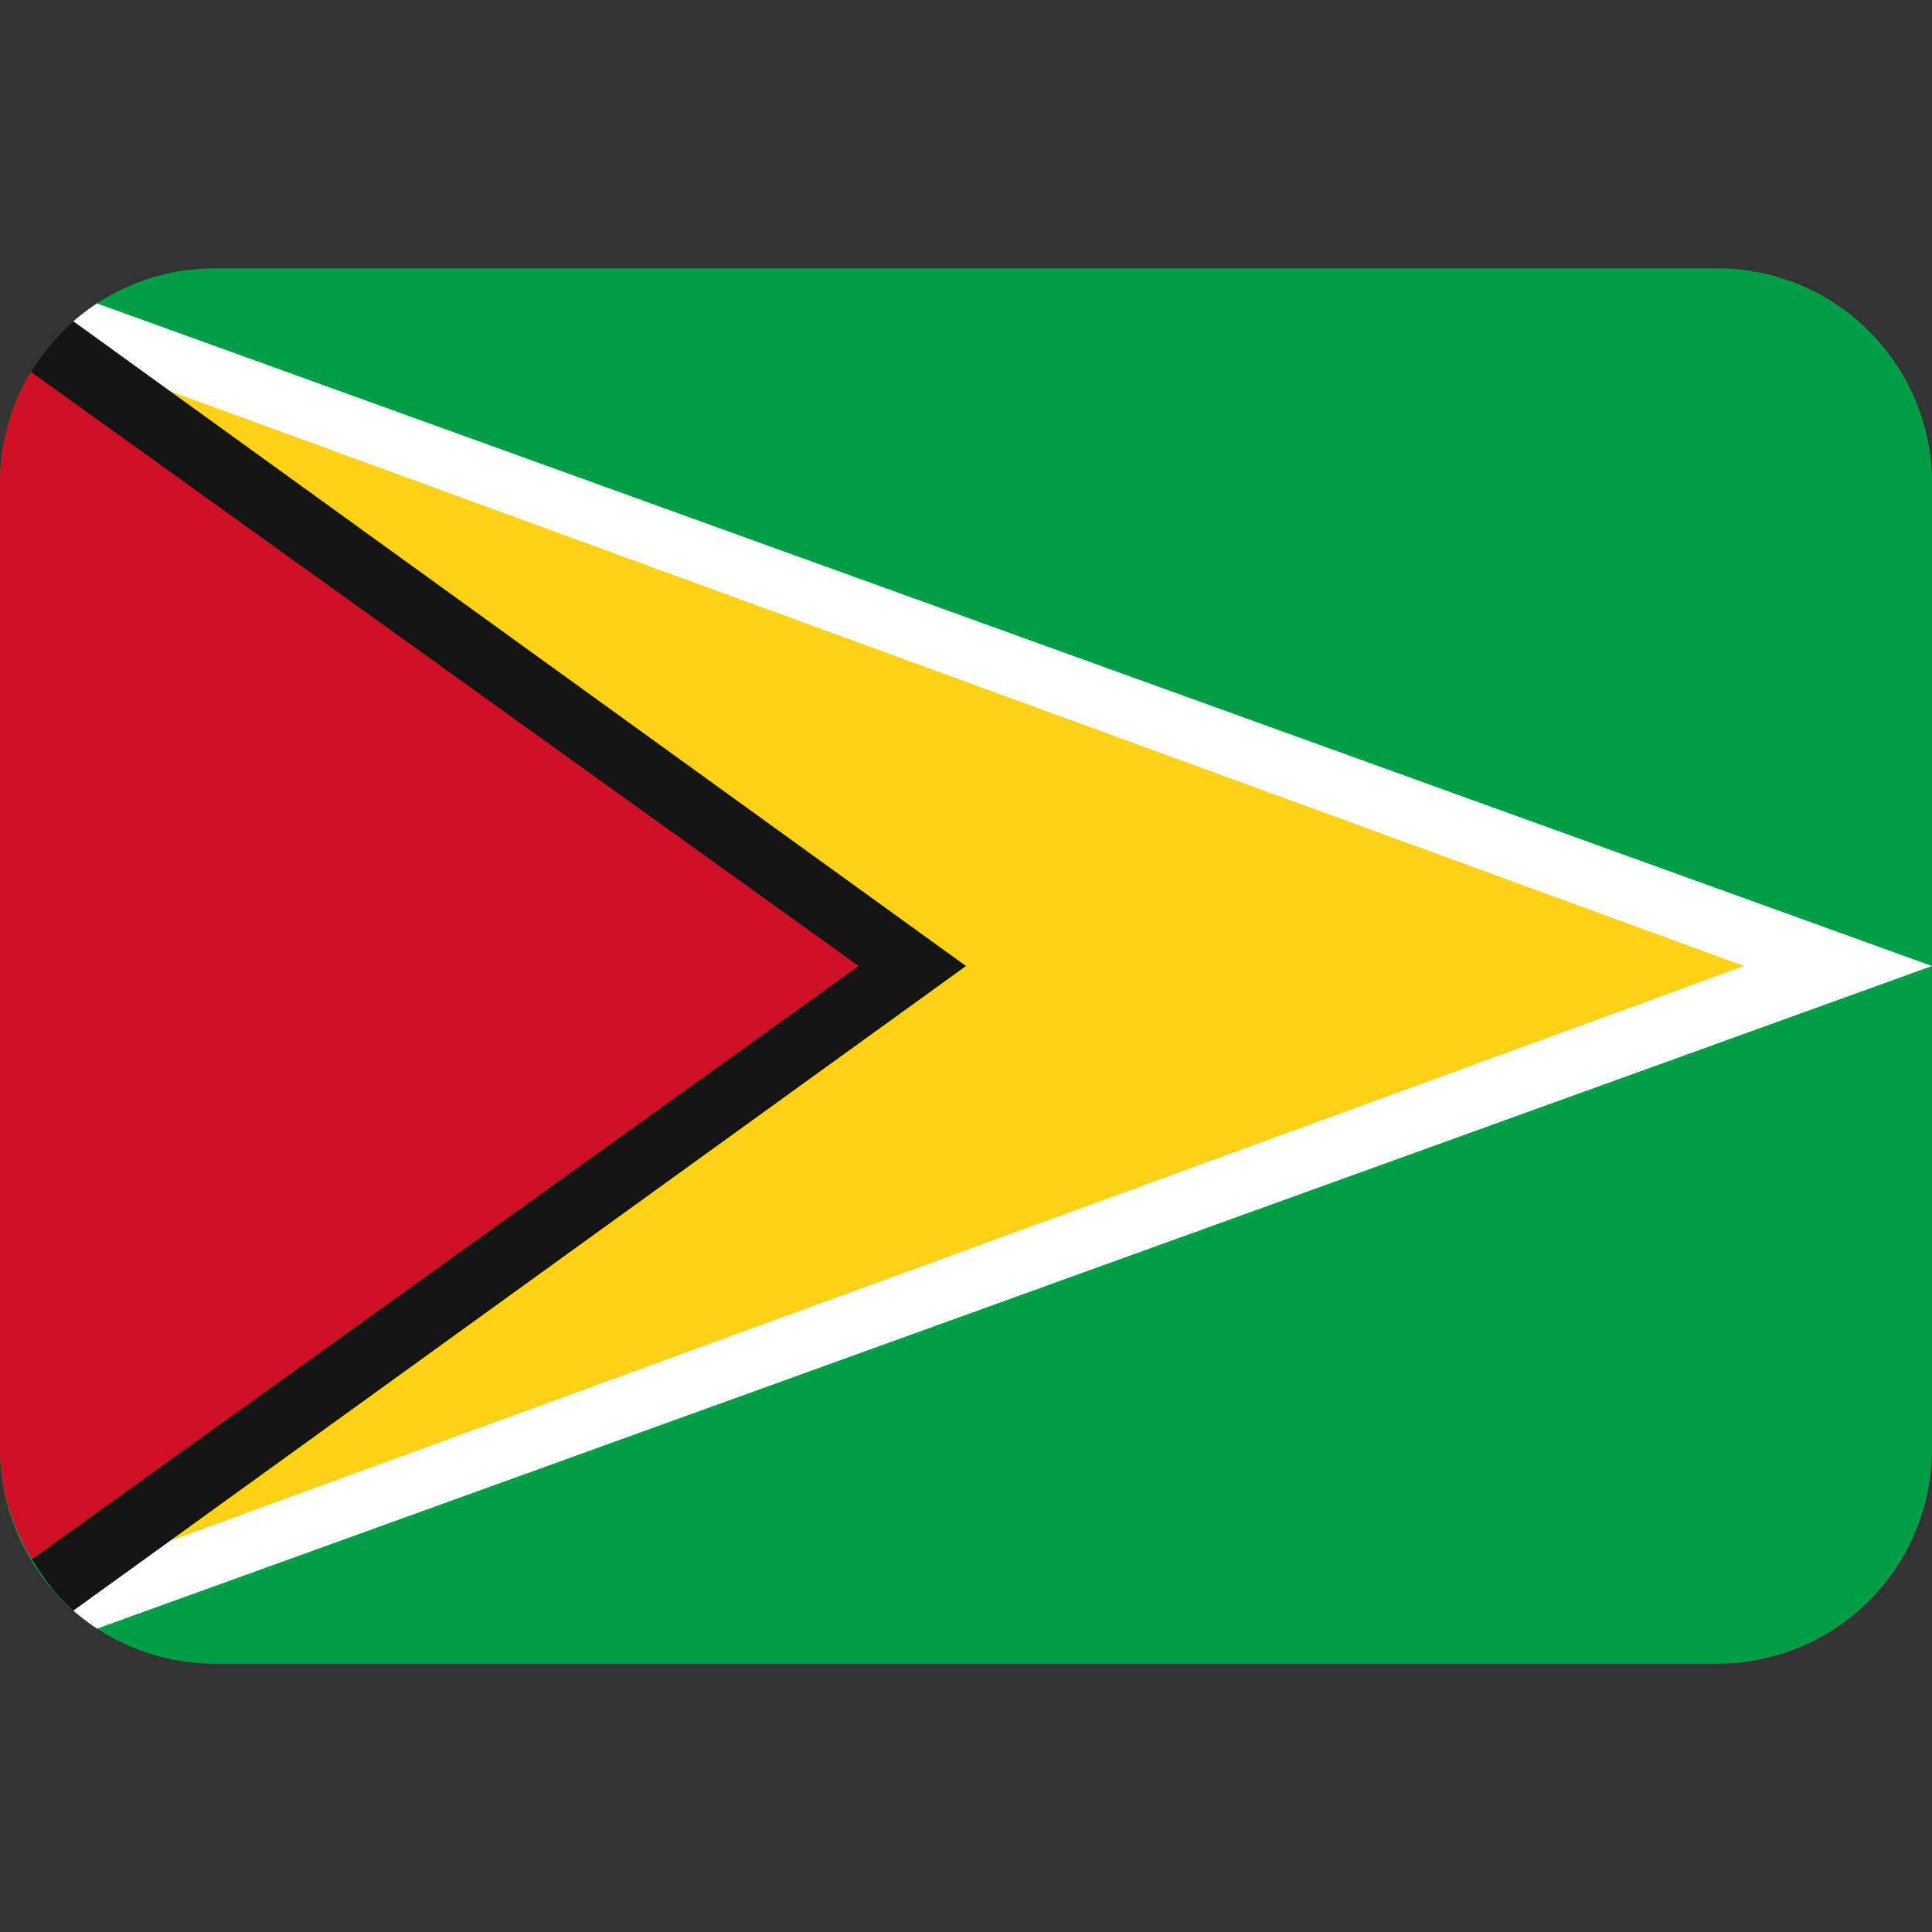
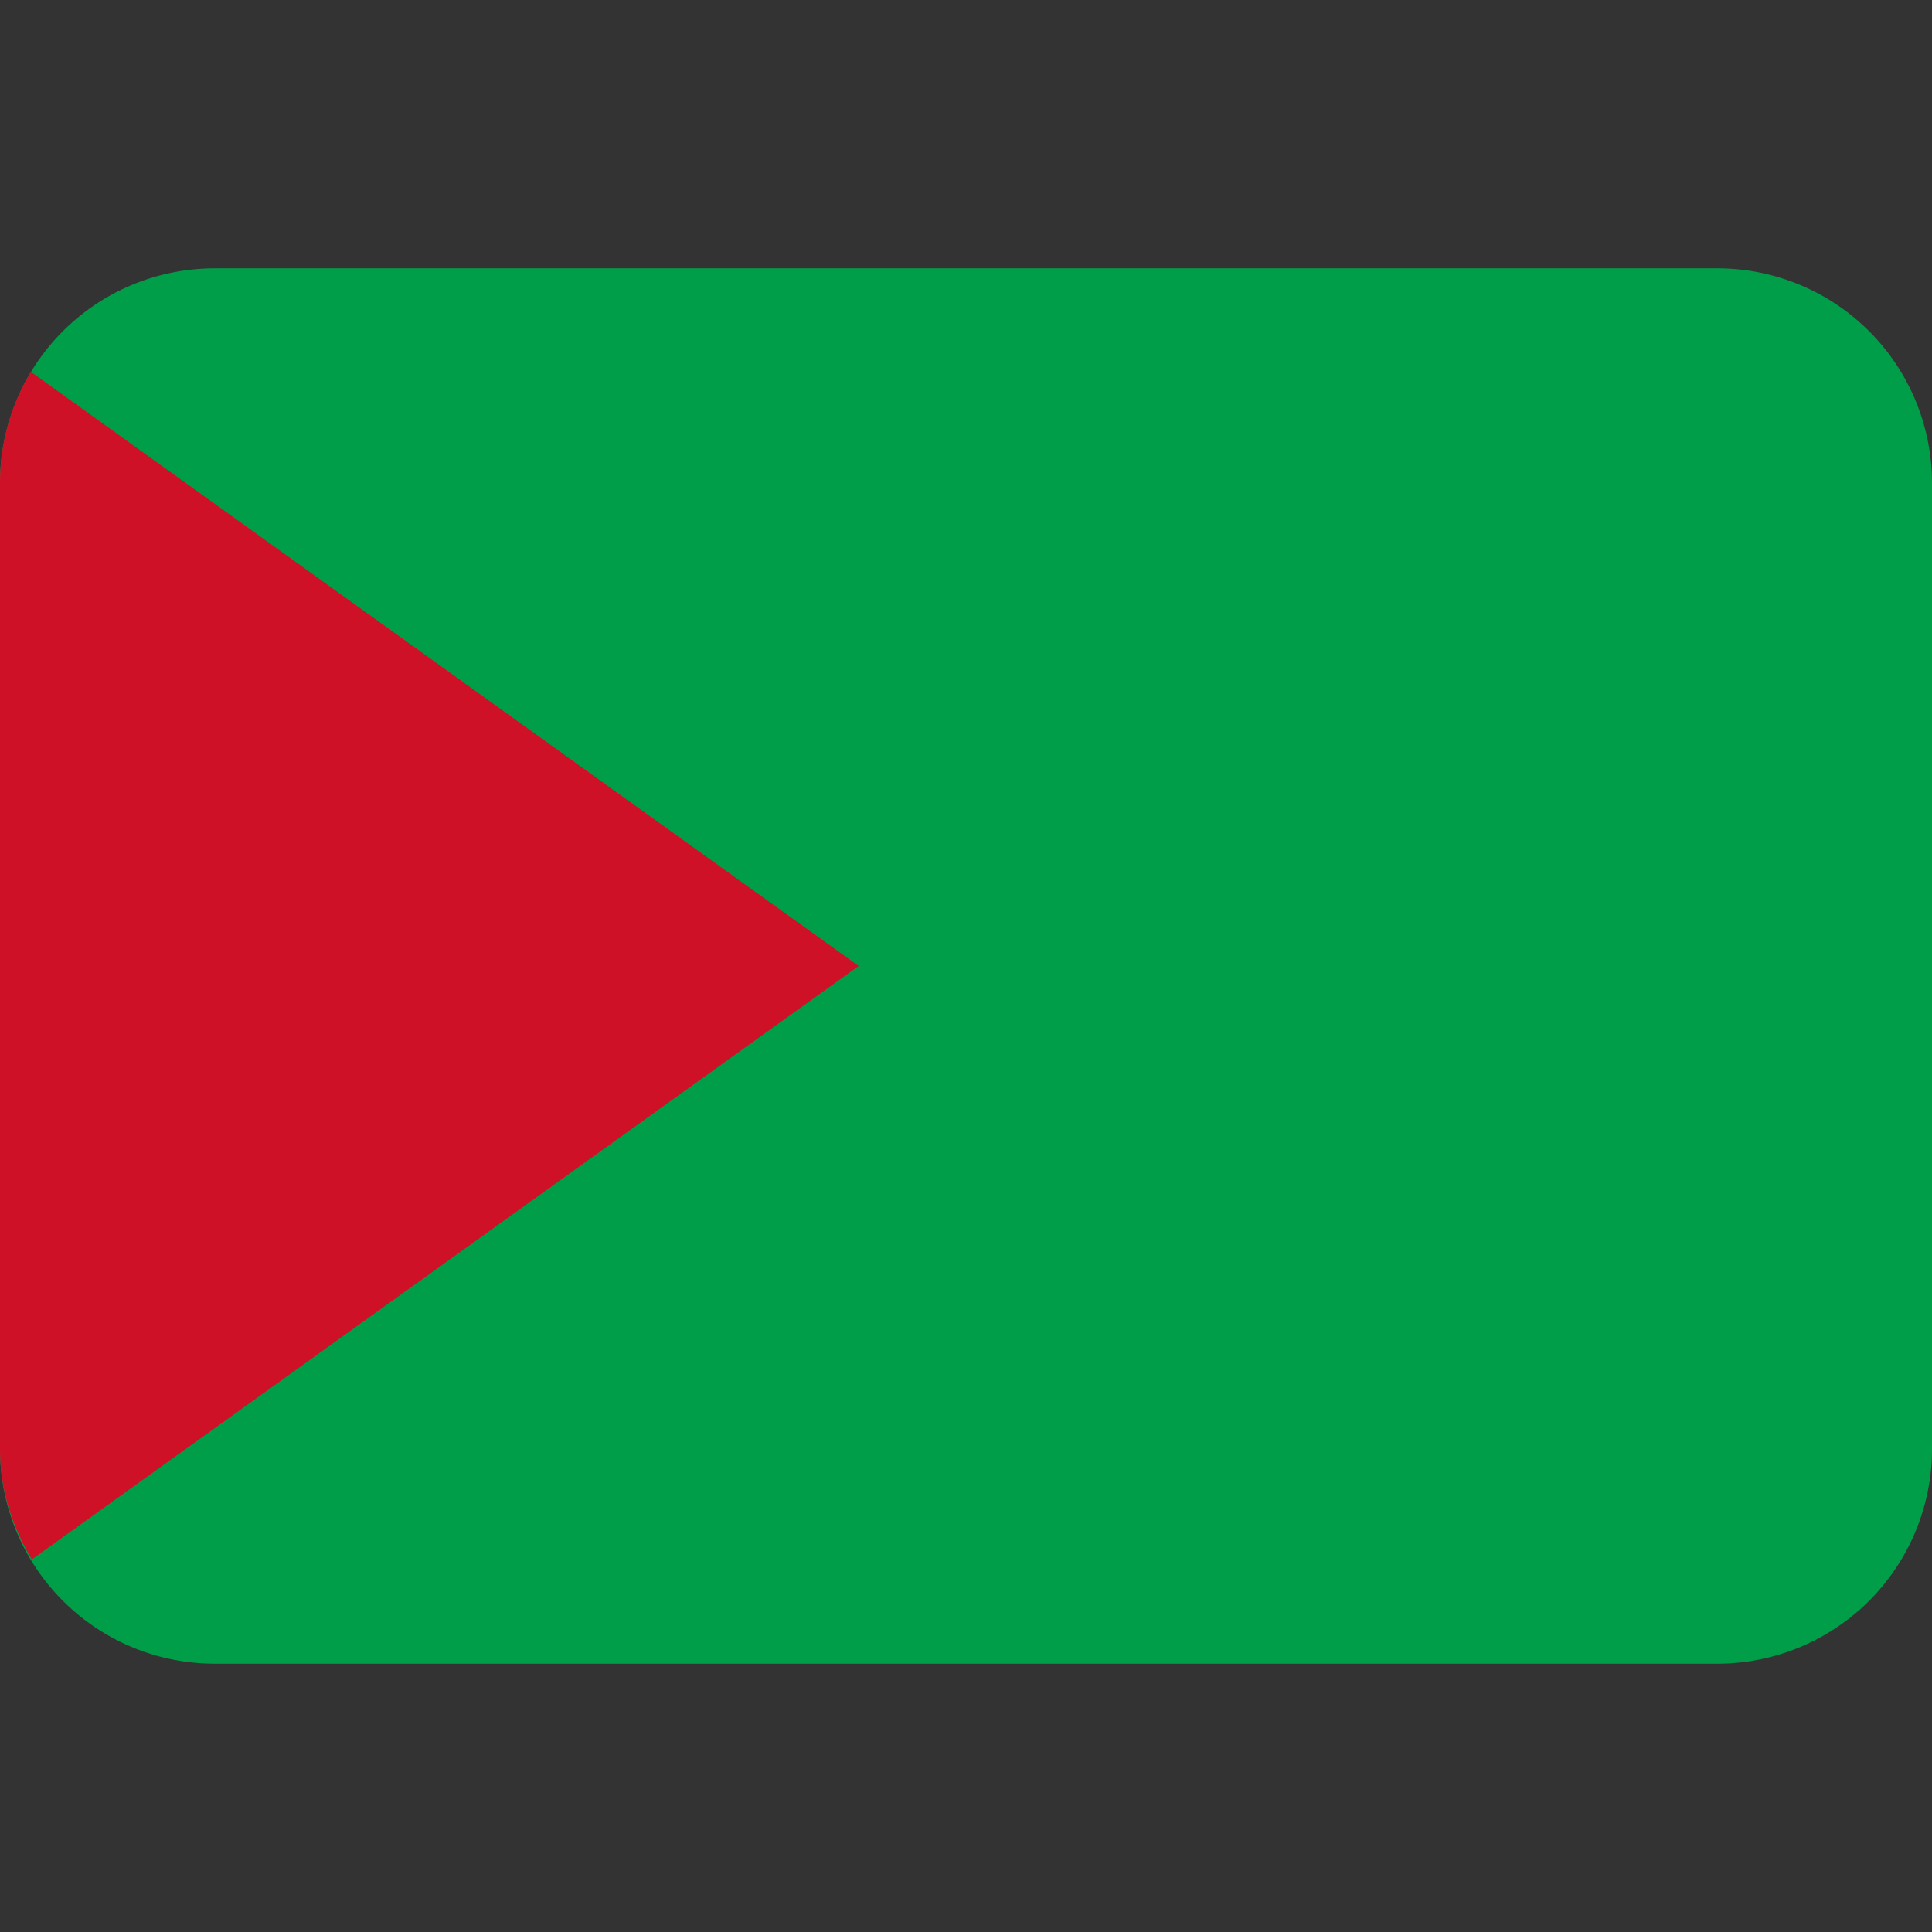
<svg xmlns="http://www.w3.org/2000/svg" width="800px" height="800px" viewBox="0 0 36 36" aria-hidden="true" role="img" class="iconify iconify--twemoji" preserveAspectRatio="xMidYMid meet">
  <rect x="0" y="0" width="36" height="36" fill="#333333" stroke="none" />
  <path fill="#009E49" d="M32 5H4a4 4 0 0 0-4 4v18a4 4 0 0 0 4 4h28a4 4 0 0 0 4-4V9a4 4 0 0 0-4-4z" />
-   <path fill="#FFF" d="M1.808 5.654a3.978 3.978 0 0 0-.44.334v24.024c.139.121.286.233.441.335L36 18L1.808 5.654c.001-.001 0-.001 0 0z" />
-   <path fill="#FCD116" d="M3.168 28.712L32.5 18L3.168 7.288z" />
-   <path fill="#141414" d="M18 18L3.168 7.288l-1.8-1.3c-.31.271-.577.589-.791.942l.018 22.126c.214.354.463.684.773.955l1.8-1.3L18 18z" />
  <path fill="#CE1126" d="M.577 6.93l-.001.002A3.975 3.975 0 0 0 0 9v18c0 .757.229 1.453.594 2.057L16 18L.577 6.93z" />
</svg>